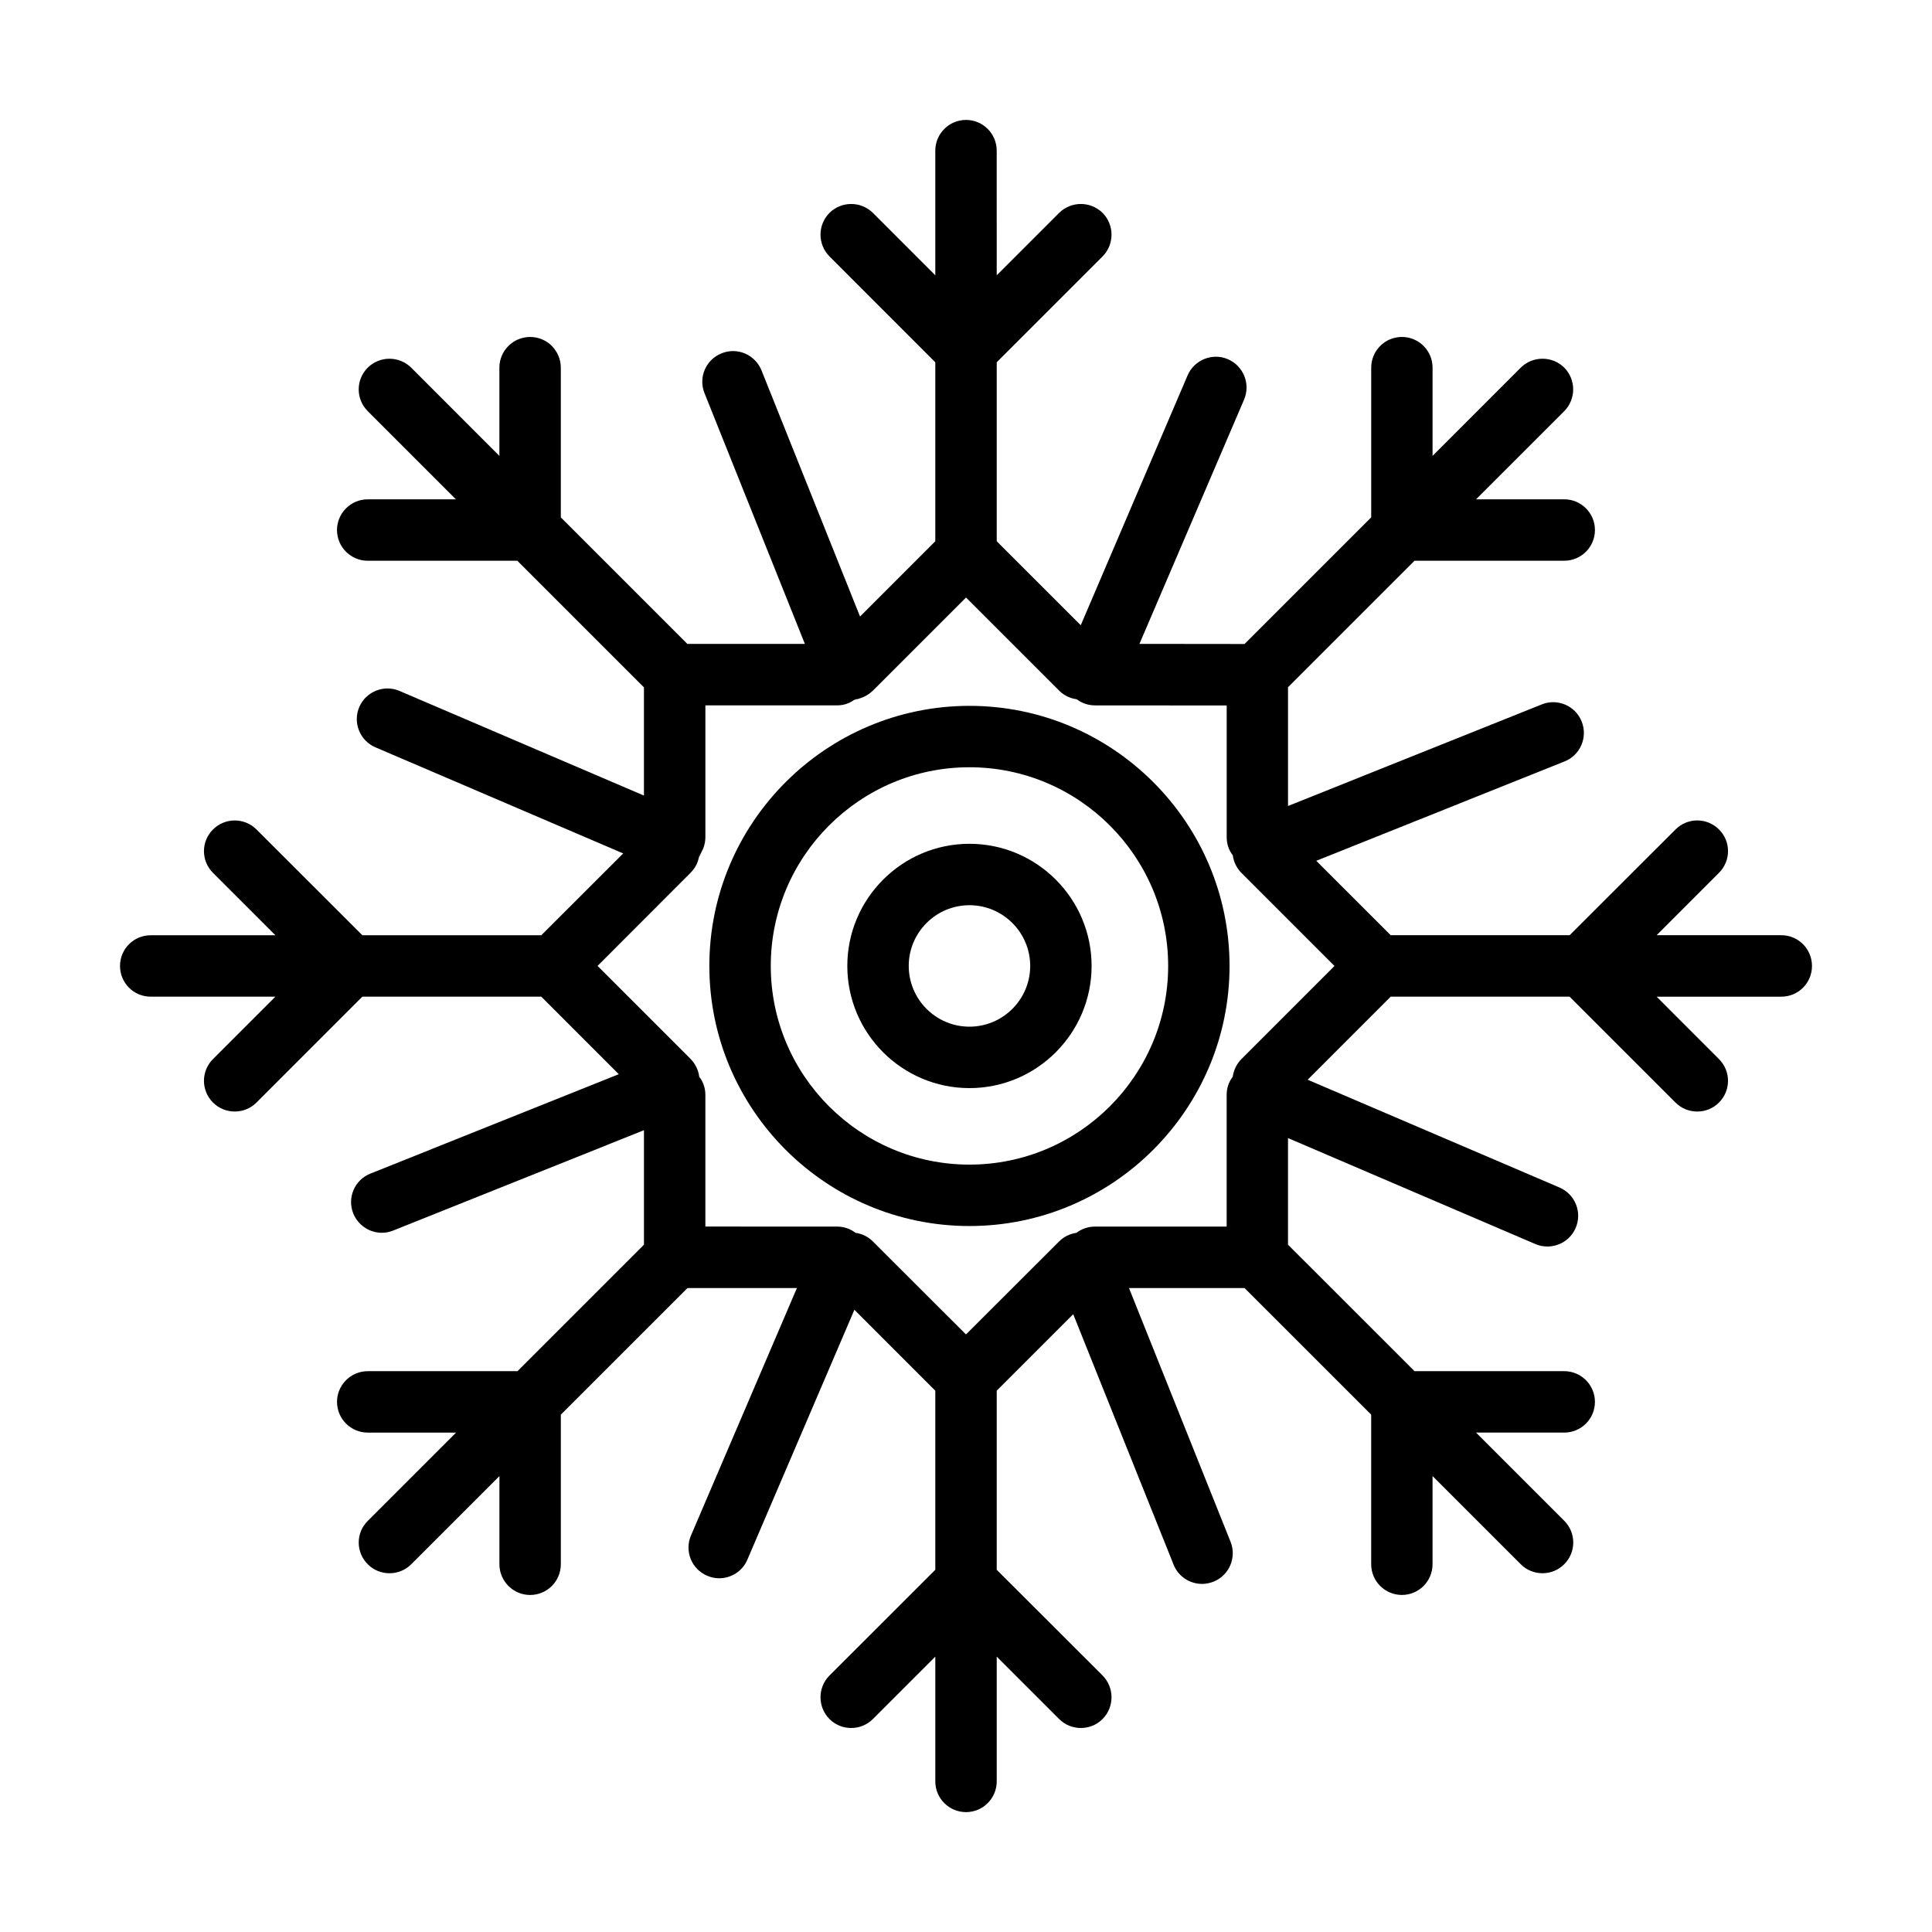
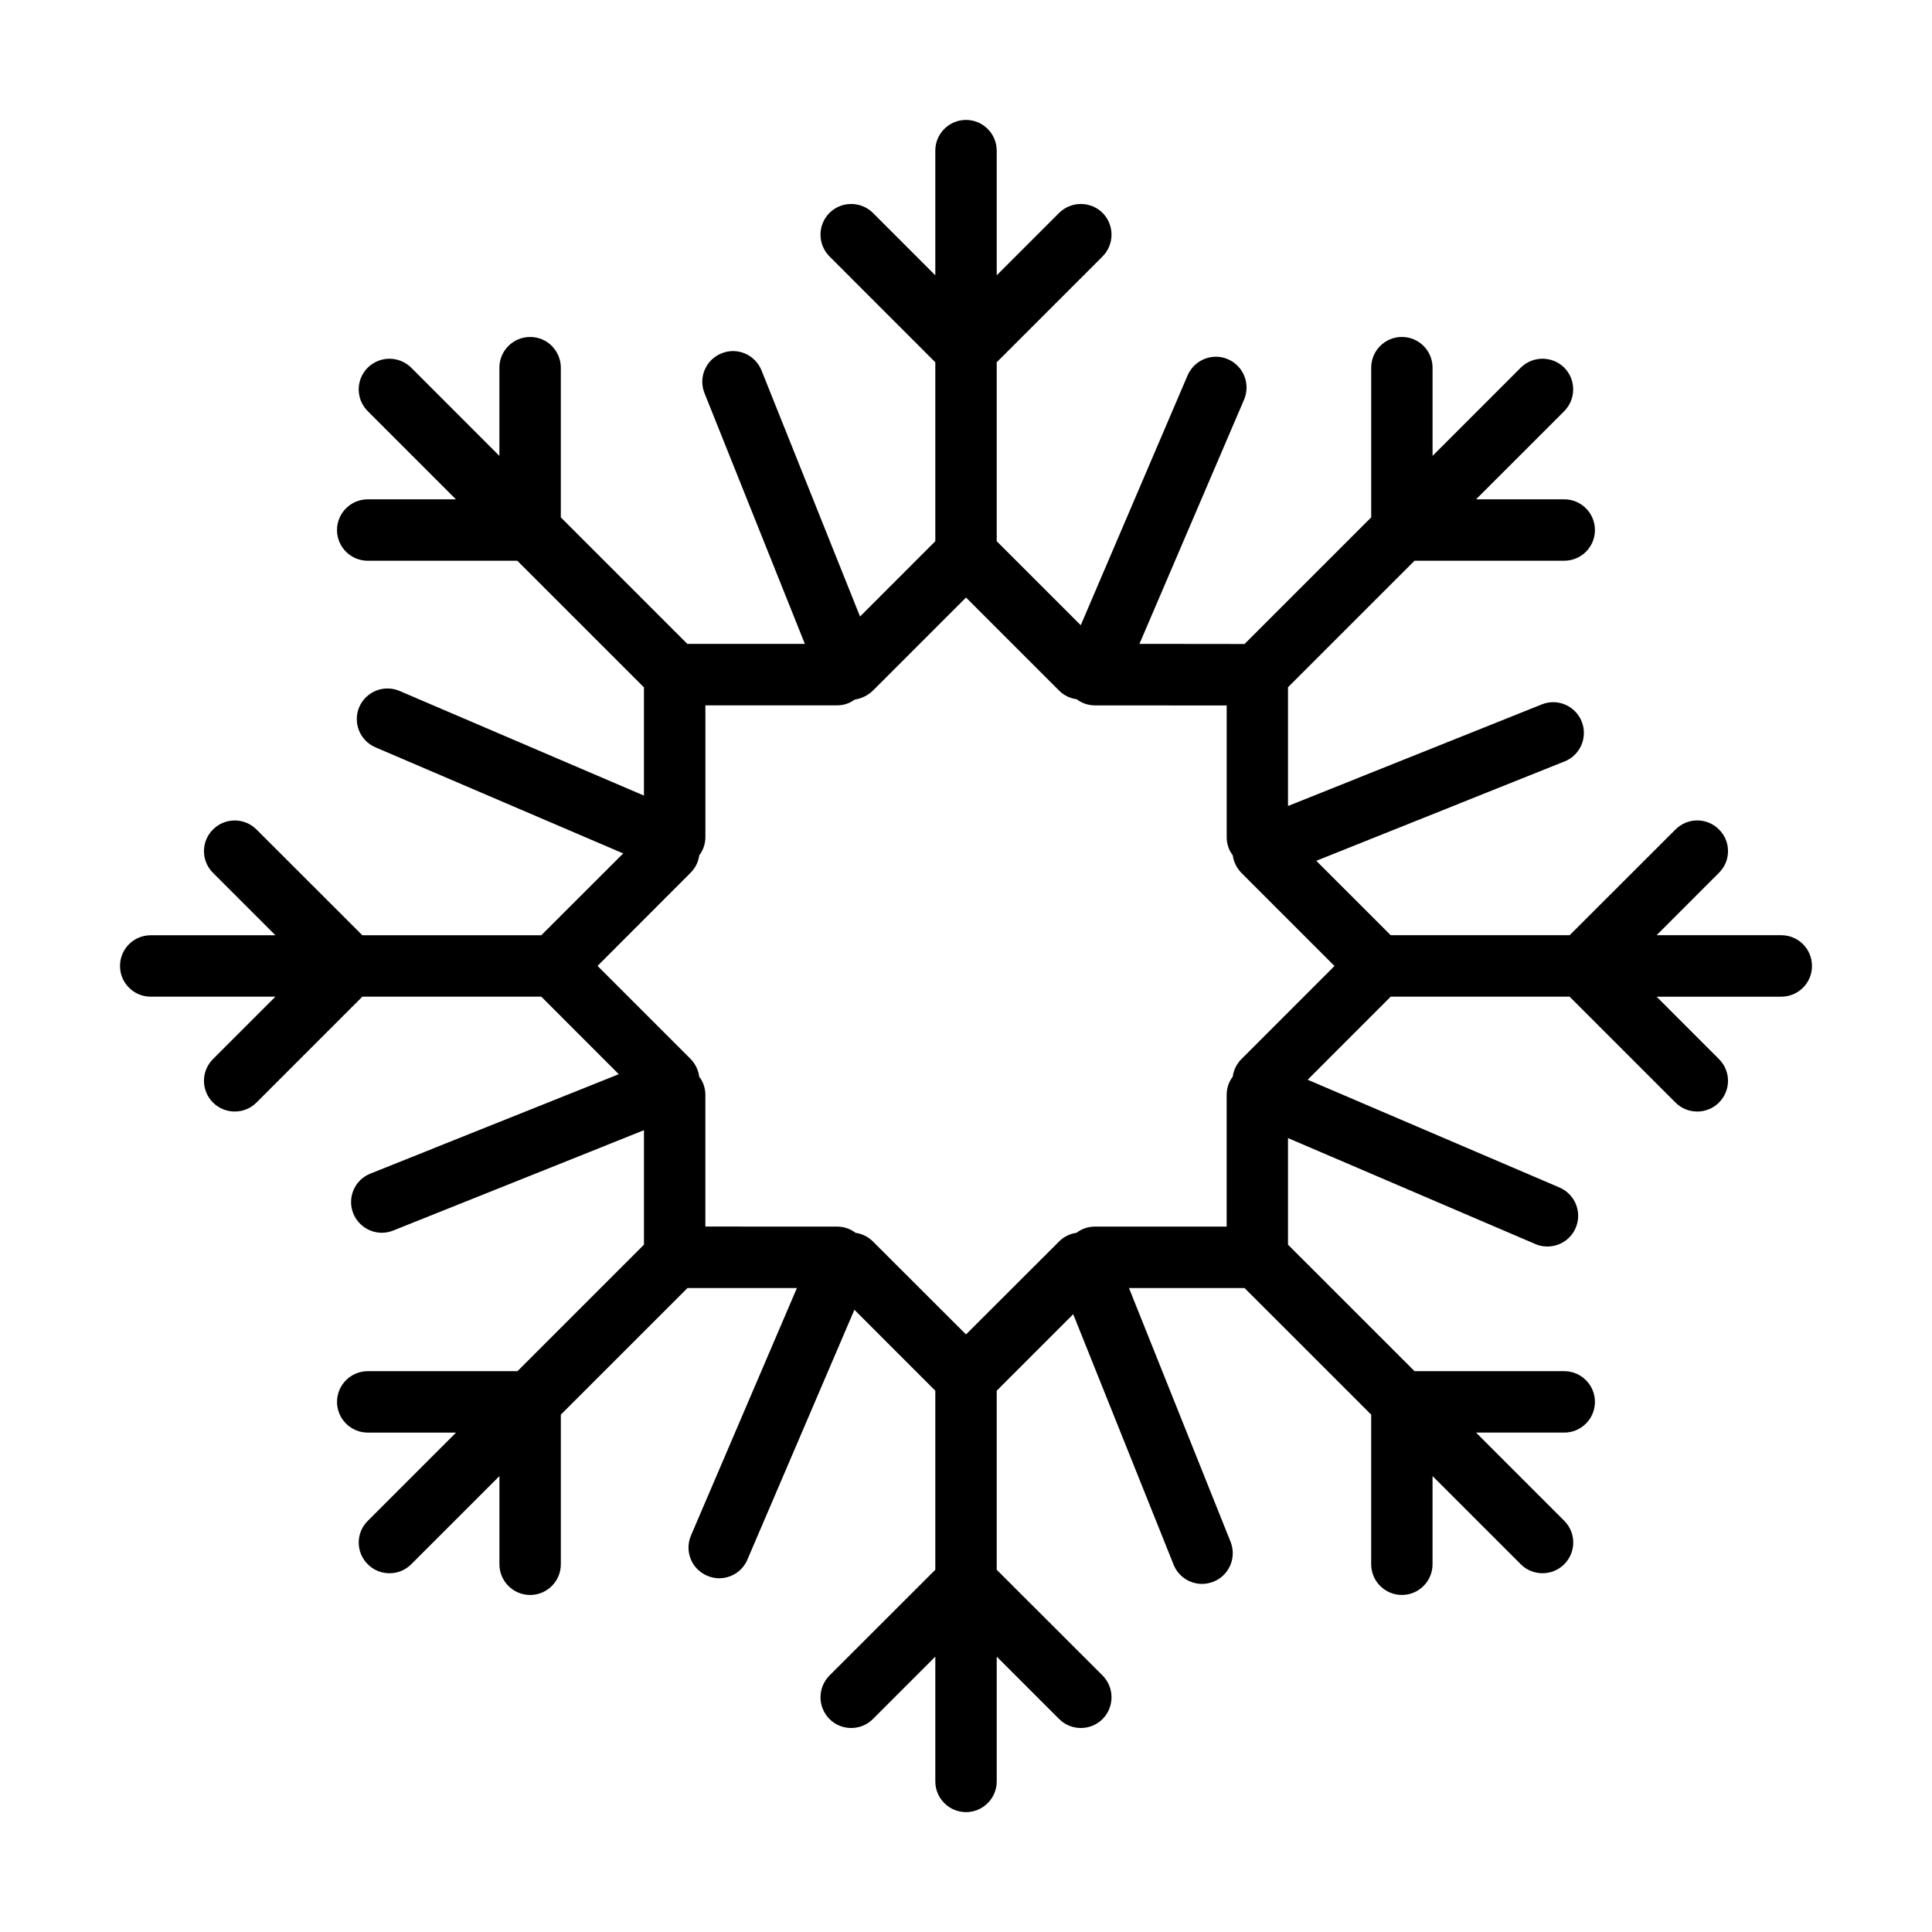
<svg xmlns="http://www.w3.org/2000/svg" fill="#000000" width="800px" height="800px" version="1.1" viewBox="144 144 512 512">
  <g>
-     <path d="m400.91 468.91c-38.004 0-68.926-30.926-68.926-68.926 0-37.992 30.926-68.91 68.922-68.926 38.008 0 68.93 30.926 68.938 68.926-0.012 38.008-30.934 68.926-68.934 68.926zm0-121.58c-29.031 0.004-52.648 23.617-52.648 52.648s23.617 52.652 52.648 52.656c29.031 0 52.656-23.625 52.664-52.656-0.008-29.031-23.641-52.648-52.664-52.648z" />
-     <path d="m400.91 432.36c-17.852-0.004-32.363-14.523-32.363-32.375 0-17.84 14.516-32.363 32.363-32.371 17.844 0 32.371 14.523 32.375 32.371-0.012 17.855-14.531 32.375-32.375 32.375zm0-48.469c-8.871 0-16.086 7.219-16.086 16.09 0 8.879 7.219 16.098 16.086 16.098 8.879 0 16.098-7.219 16.105-16.098-0.008-8.875-7.234-16.09-16.105-16.09z" />
    <path d="m329.36 429.86c-0.07-0.297-0.168-0.586-0.266-0.848 0.07 0.098 0.168 0.207 0.195 0.297v0.031s0 0.031 0.035 0.031c0.035 0.16 0.035 0.328 0.035 0.488z" />
    <path d="m329.36 429.86c-0.07-0.297-0.168-0.586-0.266-0.848 0.07 0.098 0.168 0.207 0.195 0.297v0.031s0 0.031 0.035 0.031c0.035 0.16 0.035 0.328 0.035 0.488z" />
-     <path d="m329.85 369.88c0 0.102-0.066 0.16-0.102 0.262-0.16 0.395-0.352 0.75-0.555 1.102 0.07-0.191 0.102-0.352 0.102-0.543v-0.035c0.23-0.234 0.395-0.527 0.555-0.785z" />
    <path d="m371.77 329.09c-0.457 0.16-0.91 0.293-1.336 0.352 0.066-0.031 0.102-0.066 0.16-0.125 0.031 0 0.031 0 0.066-0.023 0.367-0.043 0.754-0.109 1.109-0.203z" />
    <path d="m616.06 391.84h-33.039l16.523-16.535c3.199-3.184 3.199-8.332 0-11.492-3.18-3.188-8.324-3.188-11.512 0l-28.059 28.027h-47.422l-19.723-19.719 65.812-26.34c4.168-1.656 6.188-6.41 4.523-10.57-1.656-4.168-6.41-6.223-10.578-4.535l-67.25 26.922v-31.477l33.523-33.52h39.68c4.492 0 8.137-3.641 8.137-8.137 0-4.492-3.648-8.141-8.137-8.141h-23.367l23.371-23.367c3.152-3.195 3.152-8.34 0-11.527-3.195-3.152-8.332-3.152-11.523 0l-23.375 23.383v-23.383c0-4.488-3.637-8.133-8.137-8.133-4.484 0-8.125 3.648-8.125 8.133v39.676l-33.562 33.559-27.855-0.031 27.73-64.738c1.758-4.133-0.156-8.922-4.297-10.707-4.098-1.758-8.887 0.16-10.676 4.293l-28.312 66.211-22.27-22.262v-47.422l28.059-28.059c3.152-3.188 3.152-8.332 0-11.527-3.195-3.152-8.328-3.152-11.523 0l-16.535 16.535-0.004-33.035c0-4.492-3.648-8.141-8.137-8.141s-8.137 3.648-8.137 8.141v33.035l-16.531-16.535c-3.195-3.152-8.332-3.152-11.516 0-3.164 3.188-3.164 8.332 0 11.527l28.047 28.059v47.422l-19.945 19.957-26.113-65.234c-1.691-4.168-6.402-6.219-10.574-4.519-4.168 1.656-6.223 6.379-4.523 10.578l26.59 66.426h-31.152l-33.523-33.527v-39.676c0-2.242-0.918-4.262-2.379-5.754-1.465-1.473-3.516-2.379-5.769-2.379-4.488 0-8.133 3.648-8.133 8.133v23.383l-23.371-23.383c-3.188-3.152-8.332-3.152-11.516 0-3.195 3.188-3.195 8.332 0 11.527l23.367 23.367h-23.367c-4.492 0-8.148 3.648-8.148 8.141 0 4.492 3.656 8.137 8.148 8.137h39.641l33.555 33.555v28.676l-64.766-27.73c-4.102-1.758-8.887 0.133-10.68 4.266-1.758 4.133 0.16 8.918 4.301 10.68l65.652 28.117-21.715 21.68h-47.422l-28.051-28.027c-3.195-3.188-8.34-3.188-11.527 0-3.188 3.16-3.188 8.305 0 11.492l16.539 16.535-33.039 0.004c-4.523 0-8.137 3.641-8.137 8.137 0 4.492 3.613 8.137 8.137 8.137h33.039l-16.539 16.535c-3.188 3.195-3.188 8.332 0 11.523 1.598 1.598 3.68 2.379 5.769 2.379 2.082 0 4.16-0.781 5.762-2.379l28.051-28.059h47.422l20.539 20.547-65.812 26.336c-4.203 1.652-6.219 6.41-4.555 10.574 1.301 3.148 4.328 5.113 7.578 5.113 0.977 0 2.019-0.195 3.004-0.59l66.457-26.59v30.34l-33.523 33.52h-39.672c-4.492 0-8.148 3.648-8.148 8.137 0 4.492 3.656 8.141 8.148 8.141h23.402l-23.402 23.398c-3.195 3.16-3.195 8.305 0 11.492 1.586 1.598 3.672 2.383 5.758 2.383s4.16-0.781 5.762-2.383l23.371-23.367v23.367c0 4.492 3.648 8.141 8.133 8.141 4.5 0 8.141-3.648 8.141-8.141v-39.648l33.559-33.547h29l-28.059 65.551c-1.789 4.137 0.125 8.918 4.262 10.676 1.047 0.457 2.121 0.684 3.188 0.684 3.16 0 6.191-1.855 7.492-4.949l28.355-66.207 21.441 21.445v47.457l-28.047 28.027c-3.164 3.188-3.164 8.332 0 11.523 1.594 1.598 3.672 2.379 5.758 2.379 2.082 0 4.168-0.781 5.762-2.379l16.531-16.531v33.066c0 4.492 3.648 8.141 8.137 8.141 4.488 0 8.137-3.648 8.137-8.141v-33.066l16.535 16.531c1.594 1.598 3.68 2.379 5.762 2.379 2.086 0 4.168-0.781 5.762-2.379 3.152-3.188 3.152-8.332 0-11.523l-28.059-28.027v-47.457l20.273-20.273 26.598 66.367c1.27 3.184 4.328 5.109 7.551 5.109 1.008 0 2.012-0.203 3.027-0.59 4.168-1.668 6.191-6.41 4.519-10.578l-26.918-67.242h30.625l33.562 33.547v39.648c0 4.492 3.648 8.141 8.125 8.141 4.504 0 8.137-3.648 8.137-8.141v-23.367l23.375 23.367c1.586 1.598 3.672 2.383 5.762 2.383 2.074 0 4.168-0.781 5.762-2.383 3.188-3.188 3.188-8.332 0-11.516l-23.371-23.371h23.371c4.492 0 8.137-3.648 8.137-8.141 0-4.488-3.648-8.137-8.137-8.137h-39.68l-33.523-33.52v-28.25l65.562 28.086c1.039 0.457 2.109 0.648 3.184 0.648 3.16 0 6.188-1.855 7.481-4.918 1.793-4.133-0.125-8.922-4.262-10.711l-66.754-28.57 22-22.008h47.422l28.059 28.059c1.586 1.598 3.672 2.379 5.762 2.379 2.074 0 4.168-0.781 5.754-2.379 3.199-3.188 3.199-8.328 0-11.523l-16.523-16.535h33.039c4.519 0 8.137-3.641 8.137-8.137 0-4.512-3.617-8.152-8.137-8.152zm-143.05 32.812c-1.305 1.305-2.09 2.961-2.312 4.656 0 0.031 0 0.031-0.039 0.066-1.008 1.34-1.582 2.961-1.582 4.793v34.891h-34.898c-1.855 0-3.543 0.621-4.918 1.656-1.664 0.23-3.285 0.977-4.59 2.289l-24.672 24.637-24.668-24.637c-1.301-1.305-2.934-2.051-4.59-2.289-1.367-1.039-3.059-1.656-4.914-1.656l-34.895-0.008v-34.891c0-1.824-0.586-3.449-1.594-4.793 0.035 0.16 0.035 0.328 0.035 0.488-0.07-0.297-0.168-0.586-0.266-0.848 0.07 0.098 0.168 0.207 0.195 0.297-0.223-1.688-1.008-3.352-2.273-4.656l-24.672-24.672 24.641-24.672c1.164-1.168 1.918-2.57 2.207-4.07 0.07-0.191 0.102-0.352 0.102-0.543v-0.035c0.227-0.227 0.395-0.523 0.555-0.781v-0.023c0.68-1.176 1.074-2.543 1.074-4.039v-34.883h34.898c1.688 0 3.219-0.492 4.519-1.441 0.031 0 0.07 0 0.102-0.031 0.066-0.031 0.102-0.066 0.16-0.125 0.031 0 0.031 0 0.066-0.023 0.359-0.035 0.746-0.102 1.109-0.203 0.031-0.035 0.066-0.035 0.102-0.035 1.27-0.395 2.438-1.074 3.449-2.051l24.668-24.668 24.672 24.668c1.305 1.305 2.926 2.051 4.625 2.289h0.035c1.367 1.039 3.019 1.629 4.848 1.629l34.898 0.023v34.859c0 1.859 0.574 3.516 1.621 4.852v0.035c0.223 1.688 1.008 3.316 2.277 4.621l24.668 24.672z" />
  </g>
</svg>